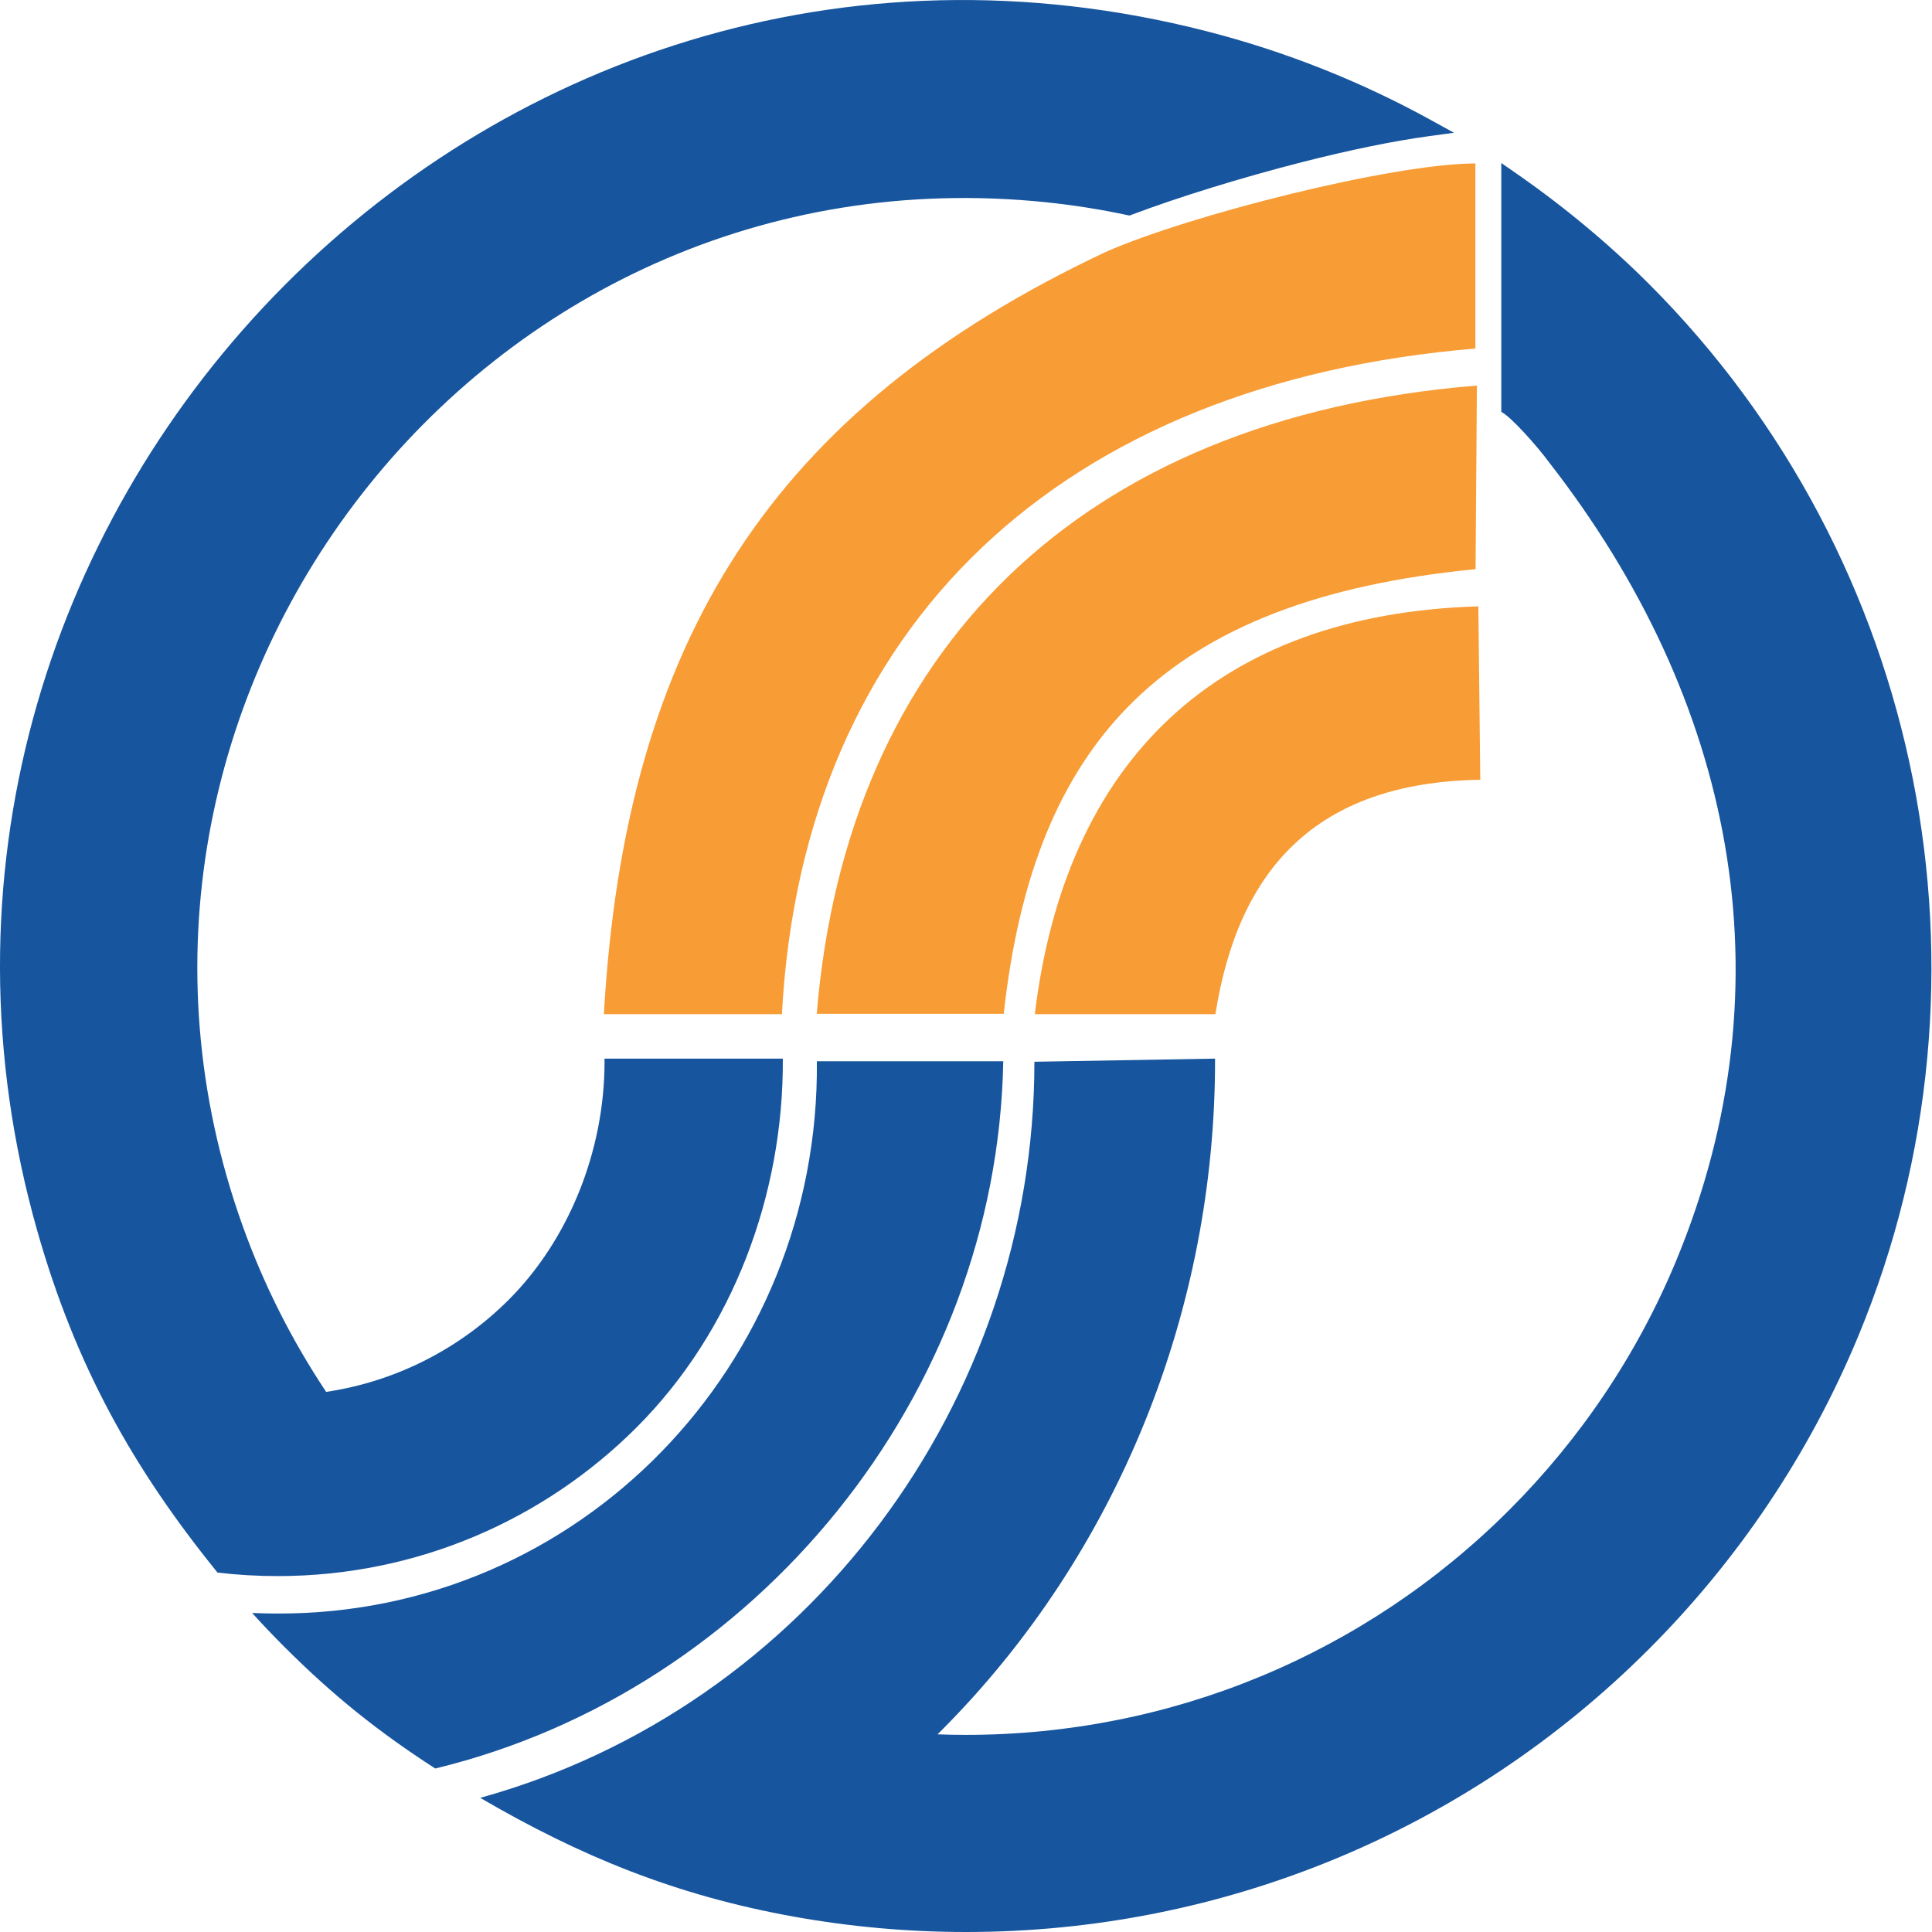
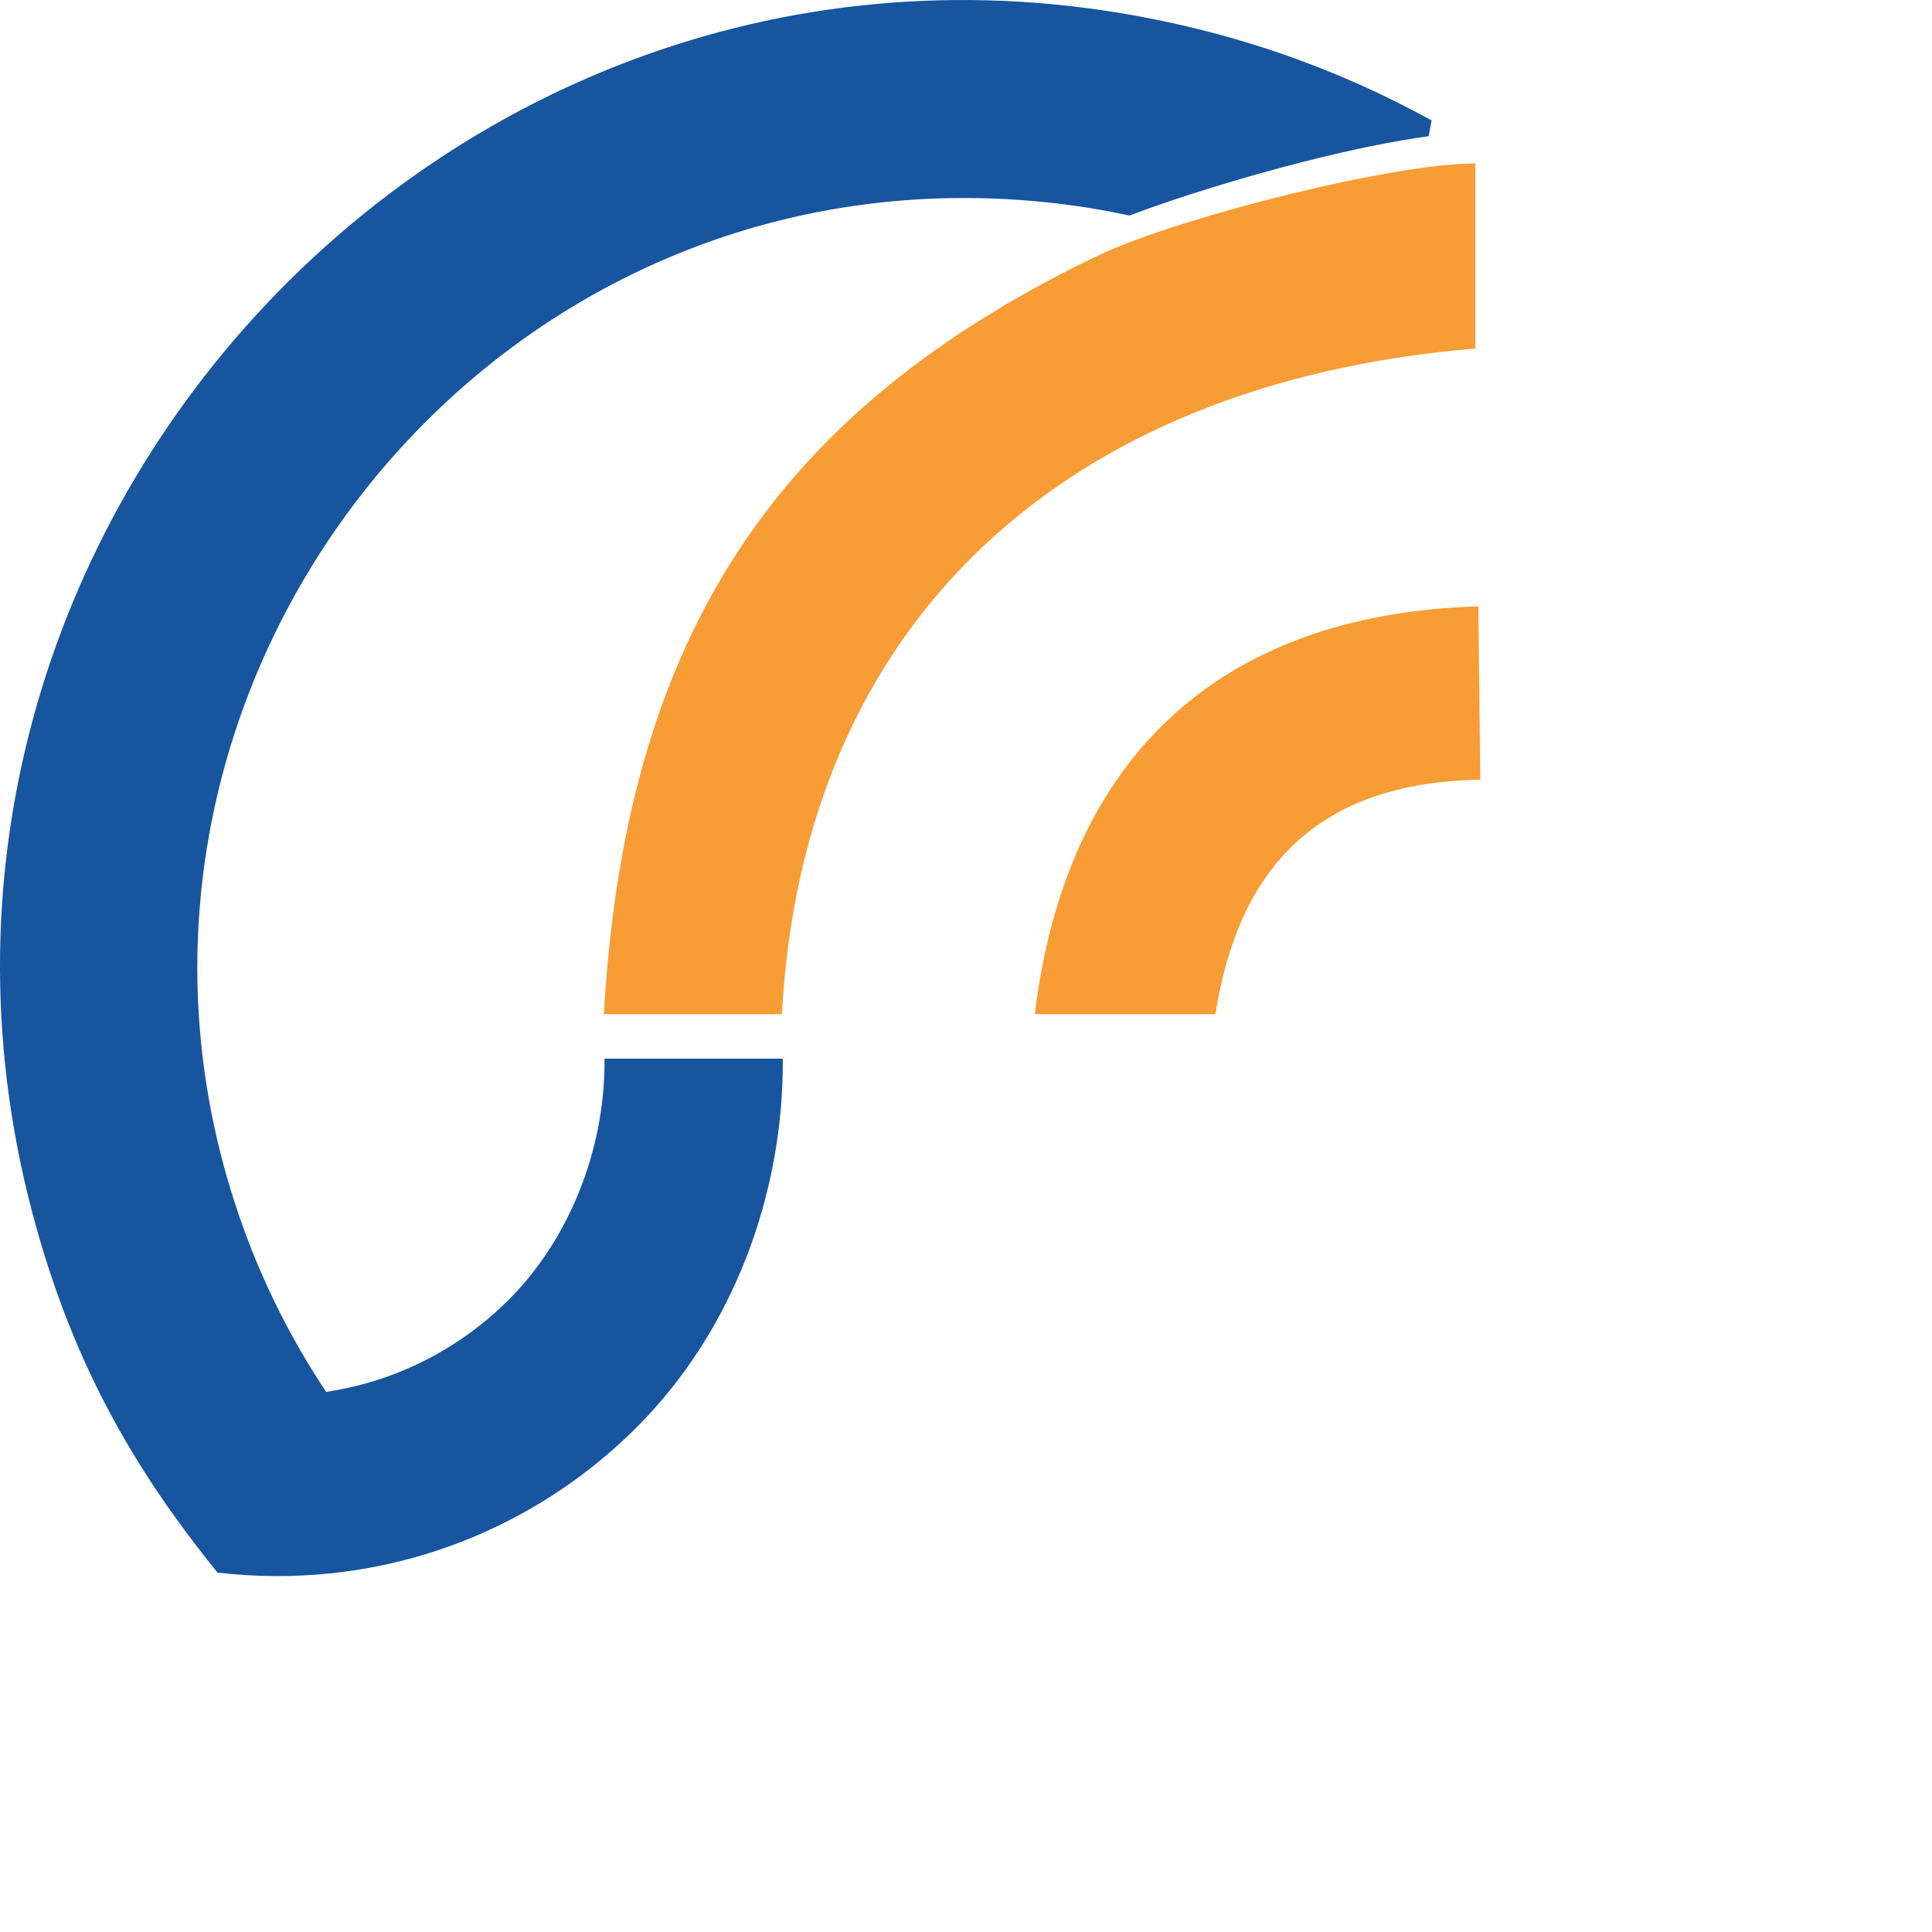
<svg xmlns="http://www.w3.org/2000/svg" width="32" height="32" viewBox="0 0 32 32" fill="none">
  <g clip-path="url(#clip0_1122_19616)">
-     <path d="M24.972 2.974C25.76 3.519 26.506 4.134 27.182 4.81C30.057 7.686 31.836 11.658 31.836 16.045C31.836 20.432 30.057 24.404 27.182 27.28C24.307 30.154 20.335 31.933 15.947 31.933C13.986 31.933 12.108 31.577 10.373 30.927C11.511 30.371 12.551 29.602 13.479 28.704C14.278 28.859 15.103 28.941 15.947 28.941C19.509 28.941 22.733 27.497 25.066 25.164C27.4 22.83 28.843 19.606 28.843 16.045C28.843 13.693 28.213 11.487 27.113 9.589C26.893 9.209 25.35 6.856 24.972 6.838V2.974Z" fill="#325F98" />
-     <path d="M16.617 17.578C16.517 23.1 12.528 28.005 7.209 29.292C6.258 28.679 5.51 28.076 4.713 27.28C4.529 27.096 4.35 26.908 4.176 26.716C4.316 26.722 4.456 26.725 4.598 26.725C9.597 26.739 13.579 22.613 13.53 17.578H16.617Z" fill="#17559E" />
-     <path d="M20.125 17.534C20.134 21.691 18.517 25.738 15.577 28.678L15.528 28.726C15.685 28.732 15.843 28.735 16.002 28.735C19.39 28.735 22.605 27.403 25.001 25.007C26.174 23.833 27.12 22.432 27.765 20.876C29.679 16.252 28.701 11.568 25.664 7.666C25.468 7.399 25.031 6.904 24.866 6.822V2.967V2.7L25.085 2.852C25.485 3.129 25.875 3.424 26.251 3.737C26.622 4.045 26.976 4.367 27.309 4.7C31.875 9.266 33.244 16.18 30.782 22.123C29.971 24.081 28.783 25.842 27.309 27.316C24.302 30.324 20.255 32 16.002 32C15.029 32 14.074 31.912 13.145 31.745C11.188 31.392 9.611 30.745 7.954 29.778C13.367 28.278 17.133 23.224 17.133 17.586L20.125 17.534Z" fill="#17559E" />
    <path d="M24.518 12.915C21.786 12.96 20.508 14.409 20.131 16.798H17.14C17.643 12.619 20.134 10.172 24.486 10.043L24.518 12.915Z" fill="#F89C35" />
-     <path d="M24.44 9.427C19.291 9.93 17.122 12.269 16.625 16.792H13.528C14.021 10.806 17.85 6.925 24.462 6.386L24.44 9.427Z" fill="#F89C35" />
    <path d="M12.951 16.798H10.002C10.355 10.617 12.781 6.78 18.31 4.175C19.704 3.558 23.074 2.709 24.437 2.707V5.773C17.607 6.34 13.297 10.323 12.951 16.798Z" fill="#F89C35" />
-     <path d="M19.987 0.518C21.303 0.855 22.552 1.355 23.712 1.995L24.082 2.199L23.663 2.256C23.366 2.296 23.04 2.354 22.696 2.424C22.336 2.498 21.952 2.587 21.56 2.687C21.055 2.816 20.546 2.96 20.071 3.107C19.588 3.256 19.133 3.41 18.746 3.556L18.708 3.57L18.668 3.562C18.234 3.469 17.793 3.399 17.345 3.352C7.953 2.367 0.891 11.589 4.02 20.307C4.37 21.284 4.836 22.204 5.402 23.054C6.575 22.879 7.626 22.328 8.427 21.527C9.407 20.547 10.013 19.081 10.013 17.586C10.013 17.569 10.013 17.551 10.012 17.534H12.966C12.98 19.789 12.137 22.049 10.543 23.643C9.021 25.164 6.92 26.105 4.598 26.105C4.261 26.105 3.929 26.085 3.603 26.047C2.201 24.318 1.252 22.618 0.619 20.393C-2.717 8.669 7.955 -2.569 19.987 0.518Z" fill="#17559E" />
+     <path d="M19.987 0.518C21.303 0.855 22.552 1.355 23.712 1.995L23.663 2.256C23.366 2.296 23.04 2.354 22.696 2.424C22.336 2.498 21.952 2.587 21.56 2.687C21.055 2.816 20.546 2.96 20.071 3.107C19.588 3.256 19.133 3.41 18.746 3.556L18.708 3.57L18.668 3.562C18.234 3.469 17.793 3.399 17.345 3.352C7.953 2.367 0.891 11.589 4.02 20.307C4.37 21.284 4.836 22.204 5.402 23.054C6.575 22.879 7.626 22.328 8.427 21.527C9.407 20.547 10.013 19.081 10.013 17.586C10.013 17.569 10.013 17.551 10.012 17.534H12.966C12.98 19.789 12.137 22.049 10.543 23.643C9.021 25.164 6.92 26.105 4.598 26.105C4.261 26.105 3.929 26.085 3.603 26.047C2.201 24.318 1.252 22.618 0.619 20.393C-2.717 8.669 7.955 -2.569 19.987 0.518Z" fill="#17559E" />
  </g>
  <defs>
    <clipPath id="clip0_1122_19616">
      <rect width="32" height="32" fill="white" />
    </clipPath>
  </defs>
</svg>